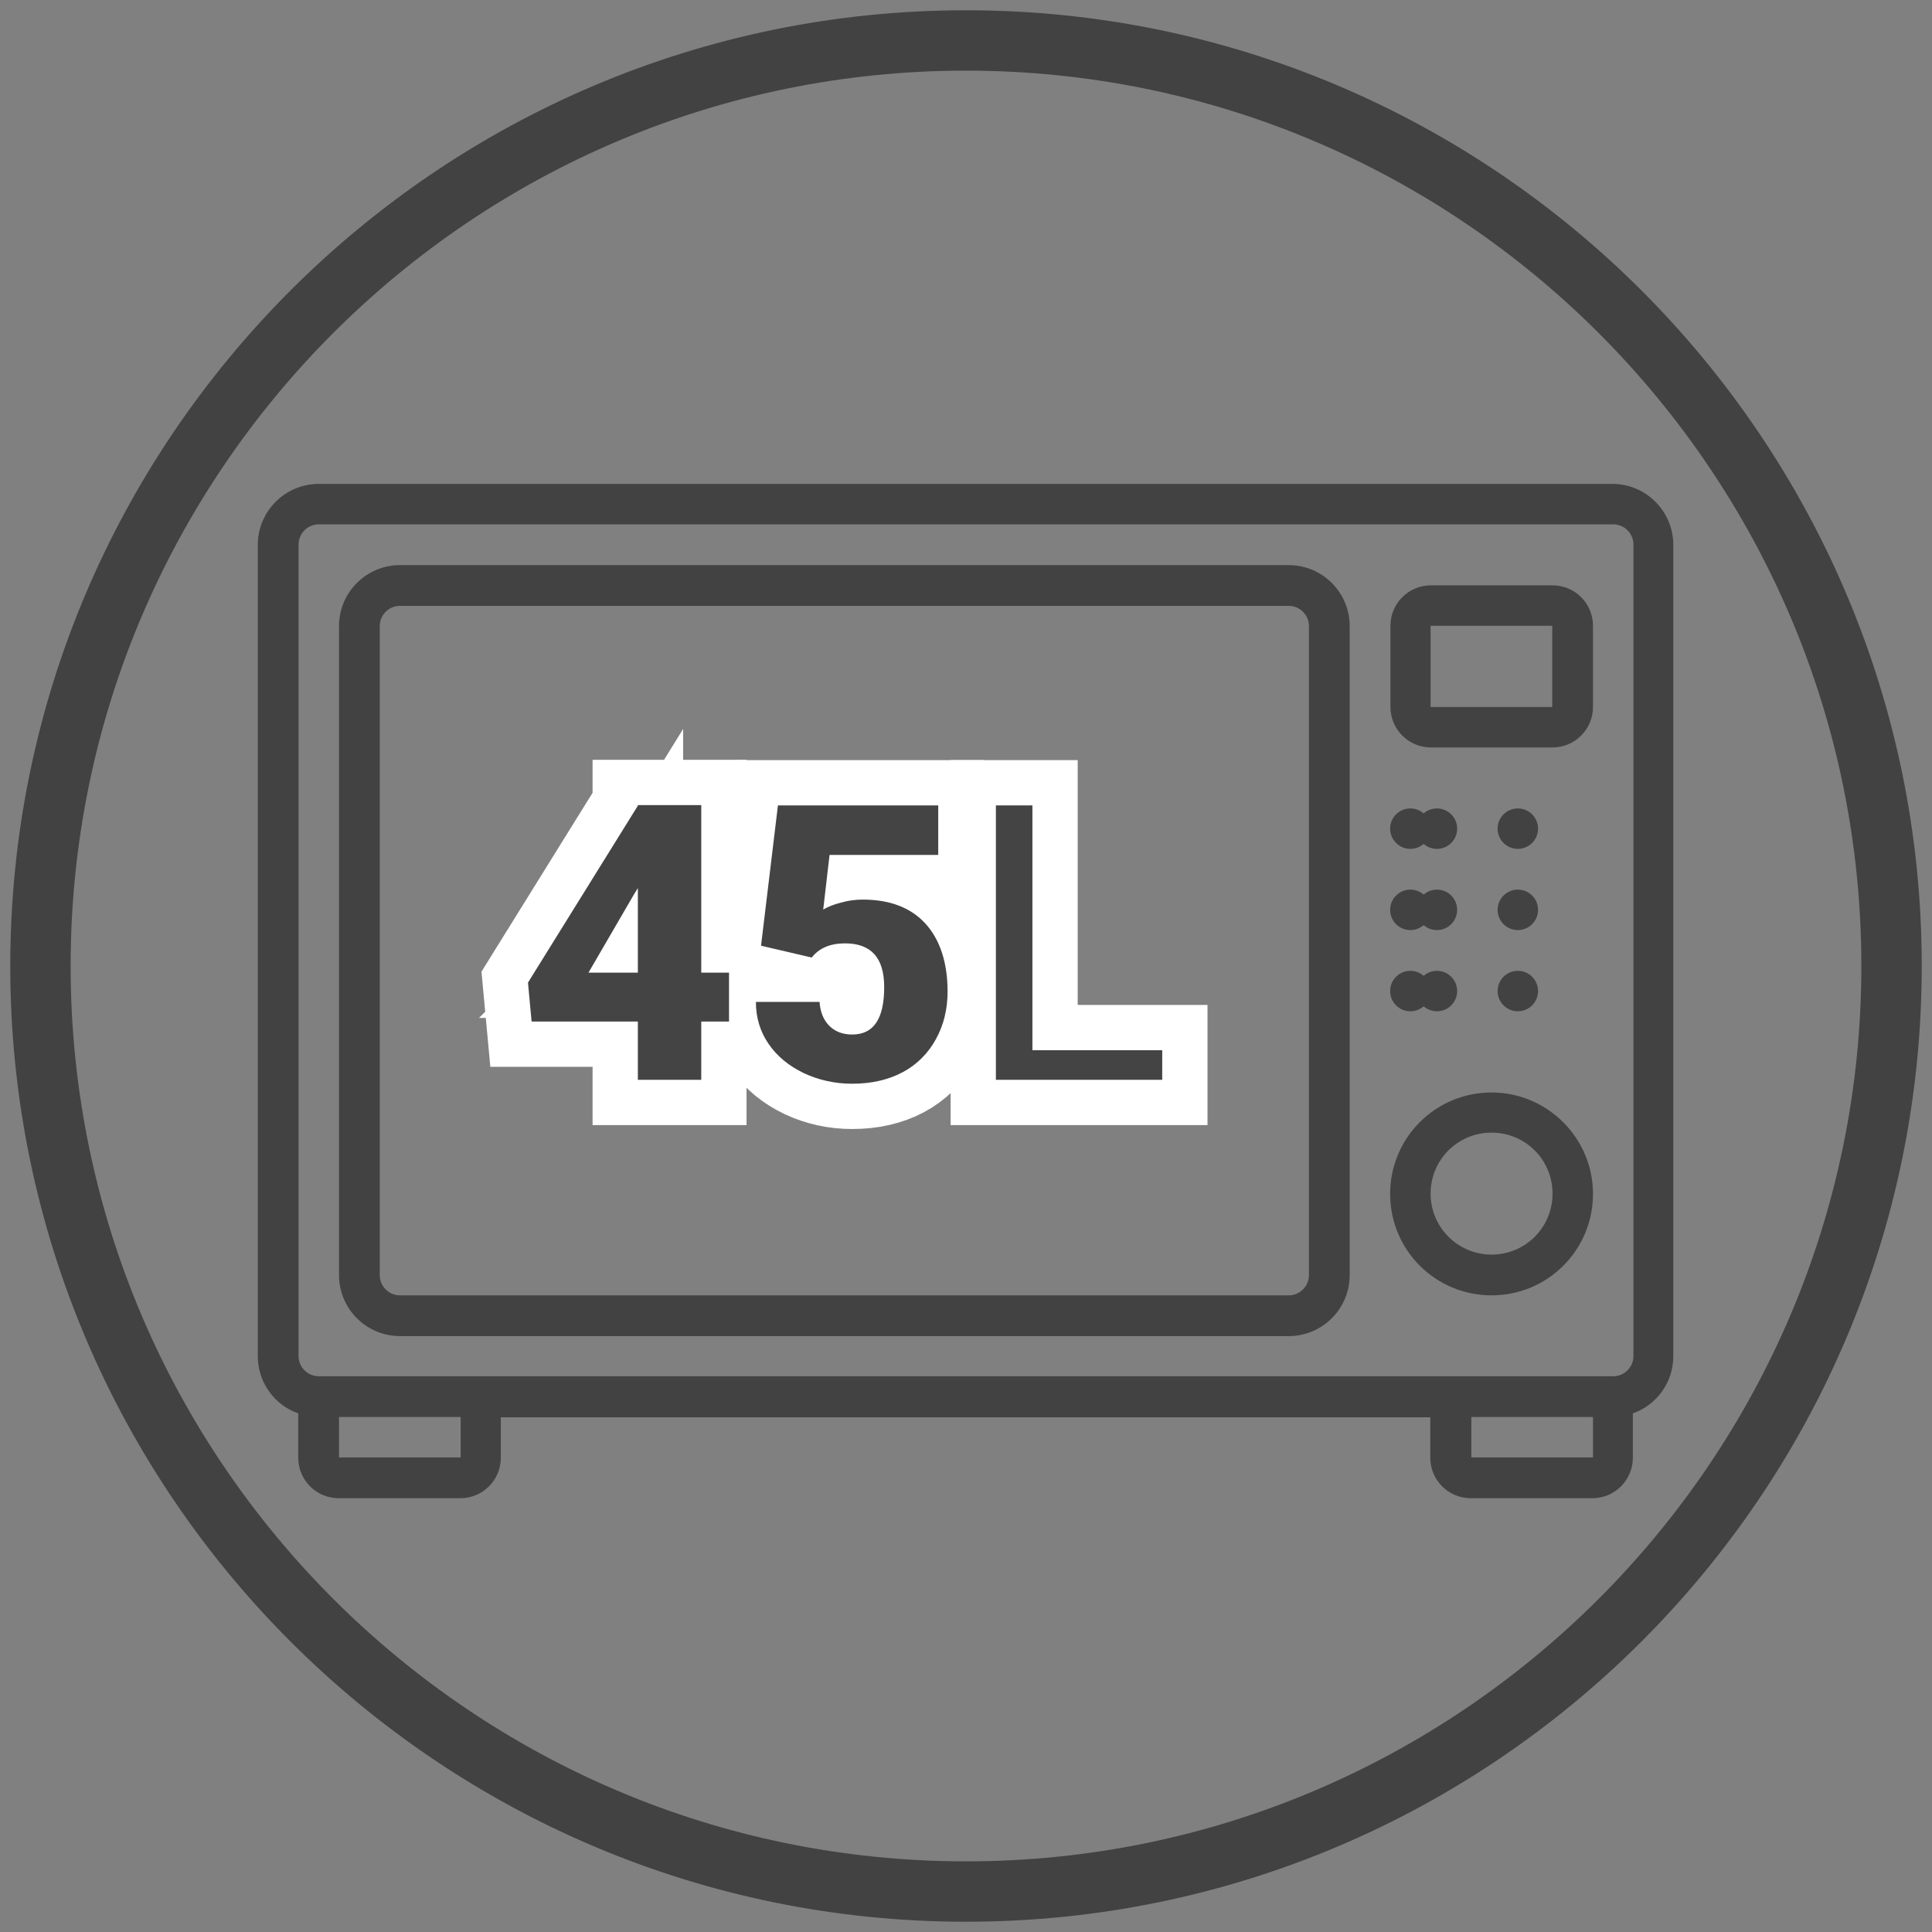
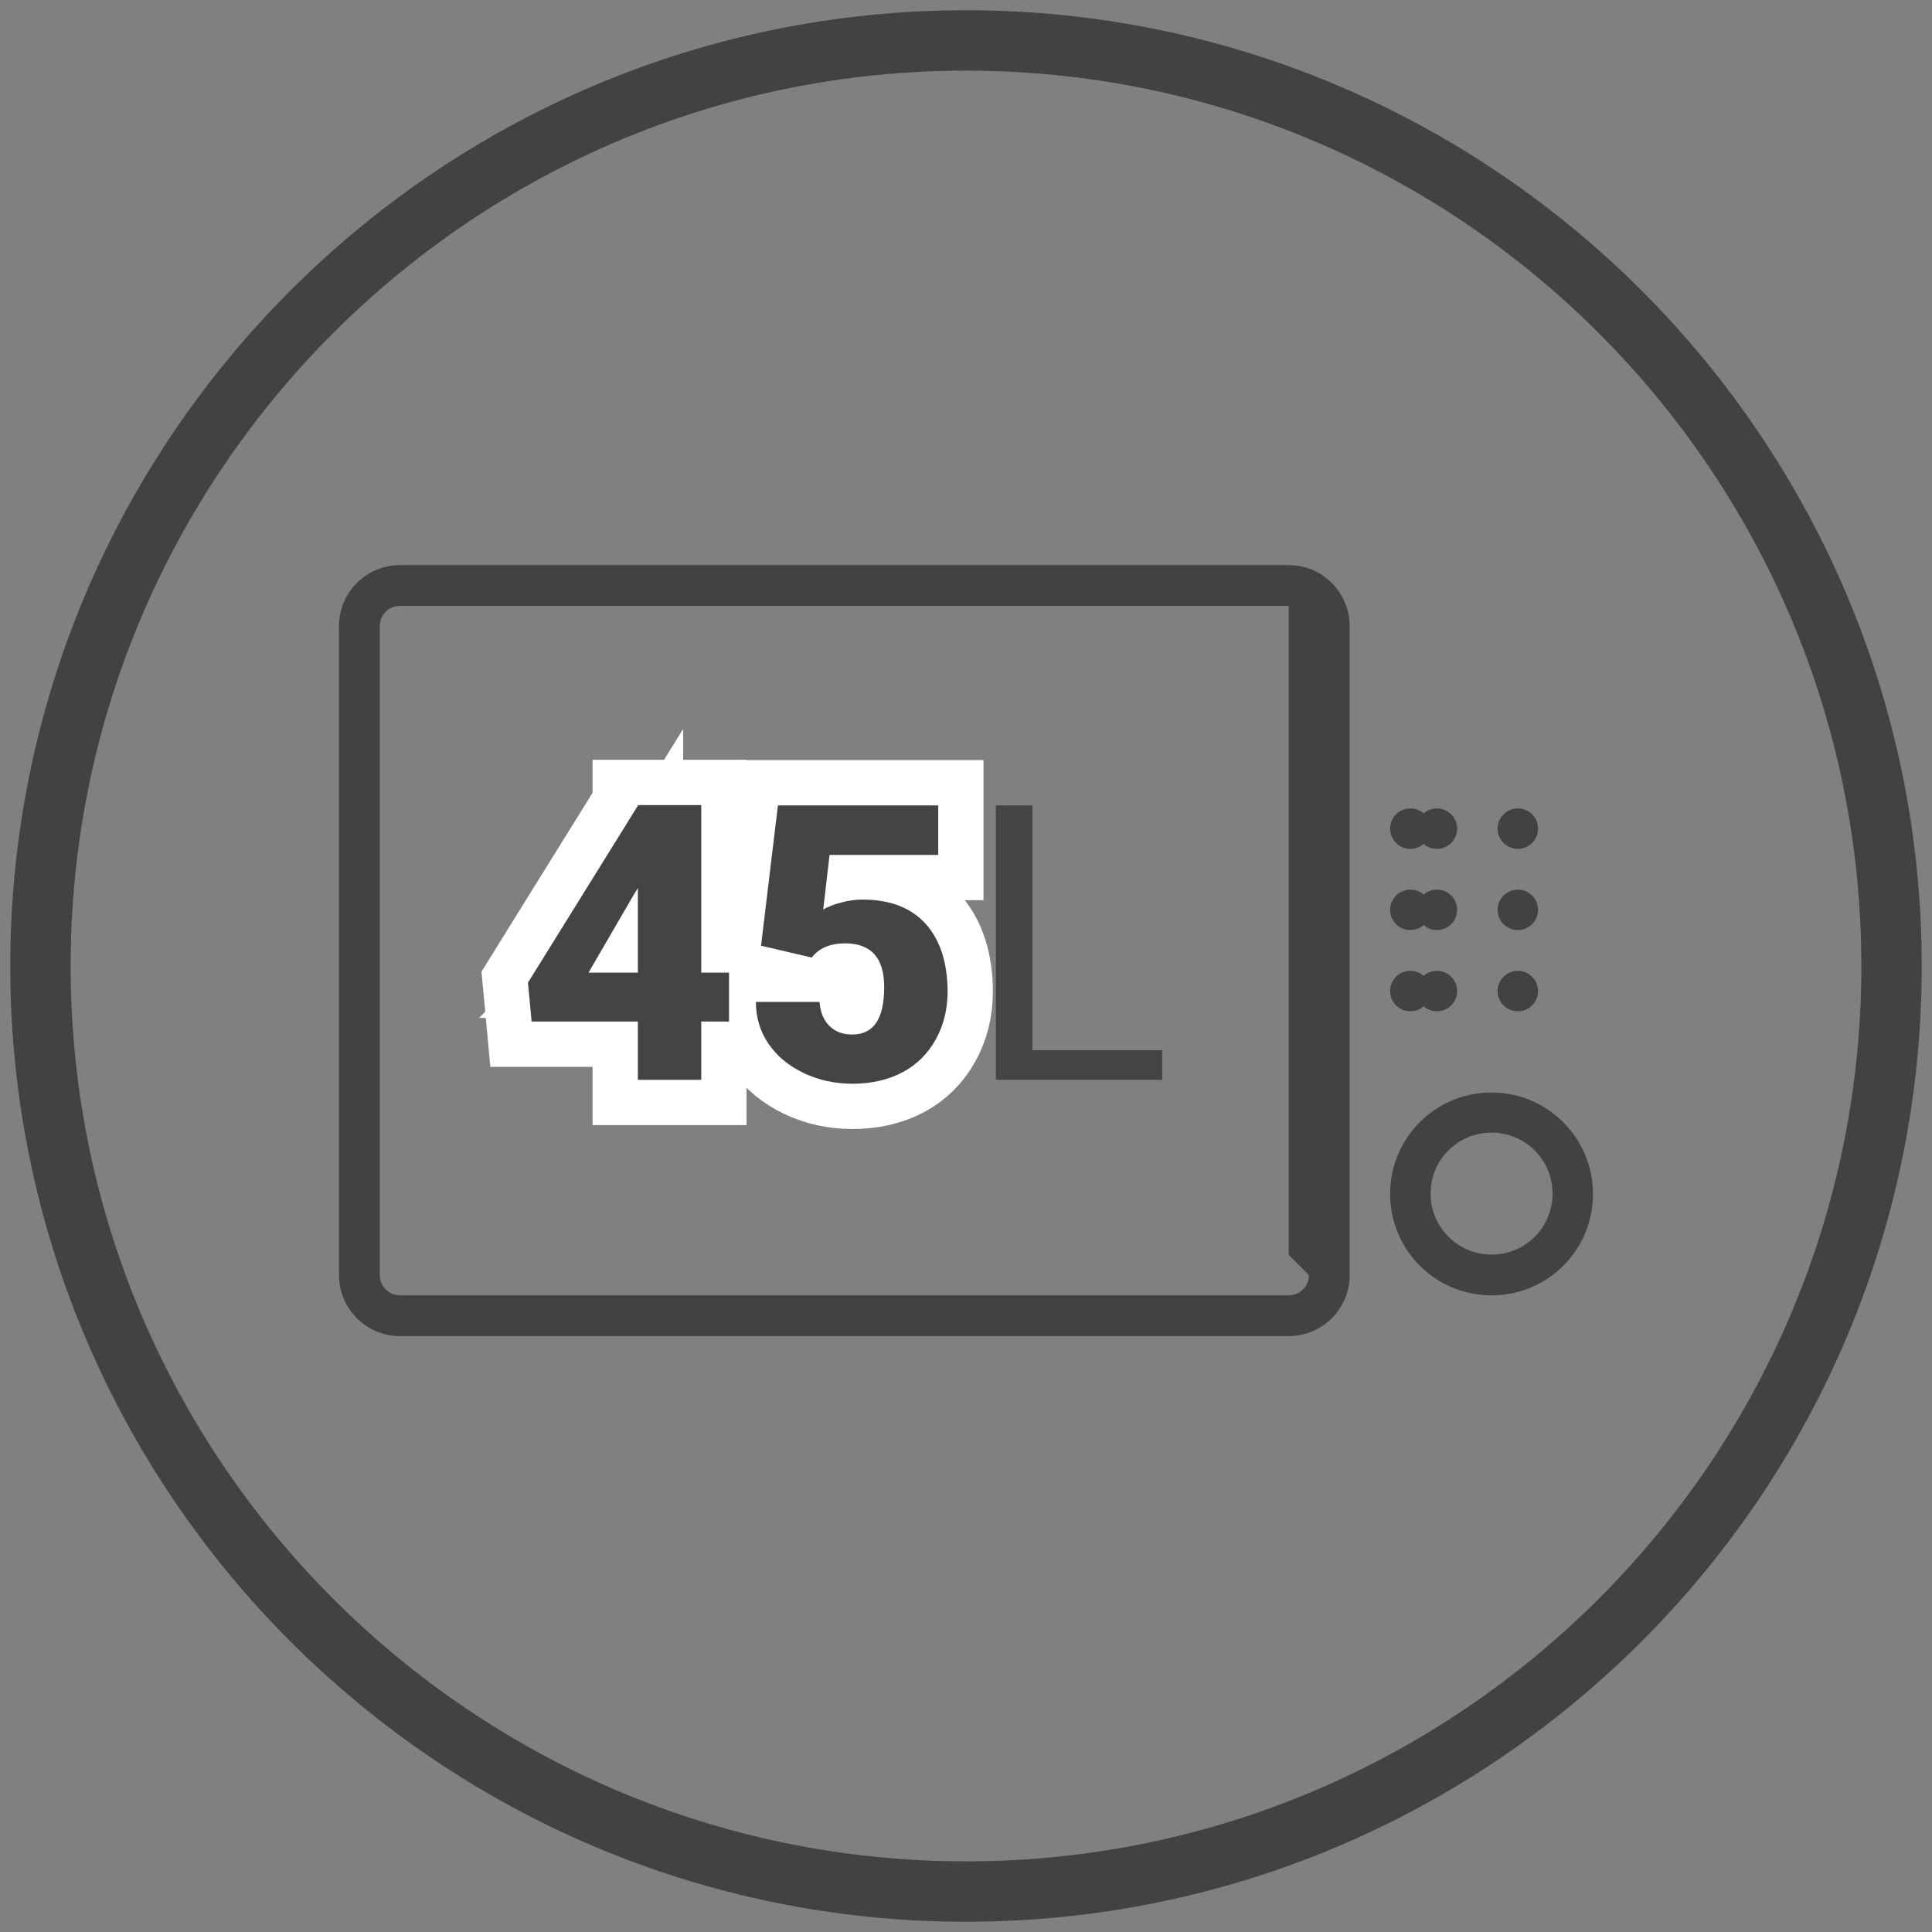
<svg xmlns="http://www.w3.org/2000/svg" id="Livello_1" viewBox="0 0 64 64">
  <rect x="0" y="0" width="64" height="64" fill="#808080" stroke="none" />
  <defs>
    <style>
      .cls-1 {
        fill: none;
        stroke: #fff;
        stroke-width: 3px;
      }

      .cls-2 {
        fill: #424242;
      }

      .cls-3 {
        fill: #444;
      }
    </style>
  </defs>
  <path class="cls-2" d="M32,63.66C14.54,63.66.34,49.46.34,32S14.54.34,32,.34s31.66,14.2,31.66,31.66-14.2,31.66-31.66,31.66ZM32,2.34C15.64,2.34,2.34,15.64,2.34,32s13.31,29.66,29.66,29.66,29.66-13.31,29.66-29.66S48.36,2.34,32,2.34Z" />
  <circle class="cls-2" cx="47.6" cy="27.45" r=".67" />
  <circle class="cls-2" cx="50.28" cy="27.45" r=".67" />
  <circle class="cls-2" cx="47.6" cy="30.14" r=".67" />
  <circle class="cls-2" cx="50.28" cy="30.14" r=".67" />
  <circle class="cls-2" cx="47.6" cy="32.83" r=".67" />
  <circle class="cls-2" cx="50.28" cy="32.83" r=".67" />
  <g>
    <g>
      <g>
        <path class="cls-1" d="M23.23,32.22h.92v1.62h-.92v1.93h-2.1v-1.93h-3.52l-.12-1.29,3.64-5.86v-.02h2.1v5.54ZM19.49,32.22h1.64v-2.8l-.13.21-1.5,2.58Z" />
        <path class="cls-1" d="M25.21,31.33l.56-4.65h5.31v1.64h-3.6l-.21,1.81c.15-.09.35-.17.59-.23.24-.07.48-.1.72-.1.9,0,1.6.27,2.08.8.48.53.73,1.29.73,2.25,0,.58-.13,1.11-.39,1.58s-.63.84-1.1,1.09c-.47.25-1.03.38-1.67.38-.57,0-1.11-.12-1.6-.35-.5-.24-.89-.56-1.17-.97-.28-.41-.42-.87-.42-1.39h2.11c.02.33.13.6.32.79s.44.29.76.29c.71,0,1.06-.52,1.06-1.57,0-.97-.43-1.45-1.3-1.45-.49,0-.86.16-1.1.47l-1.67-.39Z" />
-         <path class="cls-1" d="M34.19,34.79h4.31v.98h-5.51v-9.09h1.21v8.11Z" />
      </g>
      <g>
        <path class="cls-3" d="M23.23,32.22h.92v1.62h-.92v1.93h-2.1v-1.93h-3.52l-.12-1.29,3.64-5.86v-.02h2.1v5.54ZM19.49,32.22h1.64v-2.8l-.13.21-1.5,2.58Z" />
        <path class="cls-3" d="M25.21,31.33l.56-4.65h5.31v1.64h-3.6l-.21,1.81c.15-.09.35-.17.59-.23.24-.07.48-.1.72-.1.9,0,1.6.27,2.08.8.48.53.73,1.29.73,2.25,0,.58-.13,1.11-.39,1.58s-.63.84-1.1,1.09c-.47.25-1.03.38-1.67.38-.57,0-1.11-.12-1.6-.35-.5-.24-.89-.56-1.17-.97-.28-.41-.42-.87-.42-1.39h2.11c.02.33.13.6.32.79s.44.29.76.29c.71,0,1.06-.52,1.06-1.57,0-.97-.43-1.45-1.3-1.45-.49,0-.86.16-1.1.47l-1.67-.39Z" />
        <path class="cls-3" d="M34.19,34.79h4.31v.98h-5.51v-9.09h1.21v8.11Z" />
      </g>
    </g>
-     <path class="cls-2" d="M53.44,16.03H10.56c-1.11,0-2.02.9-2.02,2.02v26.88c0,.85.54,1.61,1.34,1.89v1.47c0,.74.6,1.34,1.34,1.34h4.03c.74,0,1.34-.6,1.34-1.34v-1.34h30.79v1.34c0,.74.6,1.34,1.34,1.34h4.03c.74,0,1.34-.6,1.34-1.34v-1.47c.8-.28,1.34-1.04,1.34-1.89v-26.88c0-1.11-.9-2.02-2.02-2.02ZM15.26,48.28h-4.03v-1.34h4.03v1.34ZM48.74,48.28v-1.34h4.03v1.34h-4.03ZM54.11,44.92c0,.37-.3.67-.67.67H10.56c-.37,0-.67-.3-.67-.67v-26.88c0-.37.3-.67.67-.67h42.88c.37,0,.67.3.67.67v26.88Z" />
-     <path class="cls-2" d="M42.69,18.72H13.25c-1.11,0-2.02.9-2.02,2.02v21.5c0,1.11.9,2.02,2.02,2.02h29.44c1.11,0,2.02-.9,2.02-2.02v-21.5c0-1.11-.9-2.02-2.02-2.02ZM43.36,42.24c0,.37-.3.67-.67.67H13.25c-.37,0-.67-.3-.67-.67v-21.5c0-.37.3-.67.67-.67h29.44c.37,0,.67.3.67.67v21.5Z" />
-     <path class="cls-2" d="M51.43,19.39h-4.03c-.74,0-1.34.6-1.34,1.34v2.69c0,.74.6,1.34,1.34,1.34h4.03c.74,0,1.34-.6,1.34-1.34v-2.69c0-.74-.6-1.34-1.34-1.34ZM47.39,23.42v-2.69h4.03v2.69h-4.03Z" />
+     <path class="cls-2" d="M42.69,18.72H13.25c-1.11,0-2.02.9-2.02,2.02v21.5c0,1.11.9,2.02,2.02,2.02h29.44c1.11,0,2.02-.9,2.02-2.02v-21.5c0-1.11-.9-2.02-2.02-2.02ZM43.36,42.24c0,.37-.3.67-.67.67H13.25c-.37,0-.67-.3-.67-.67v-21.5c0-.37.3-.67.67-.67h29.44v21.5Z" />
    <circle class="cls-2" cx="46.72" cy="27.45" r=".67" />
    <circle class="cls-2" cx="46.72" cy="30.14" r=".67" />
    <circle class="cls-2" cx="46.72" cy="32.83" r=".67" />
    <path class="cls-2" d="M49.41,36.19c-1.86,0-3.36,1.5-3.36,3.36s1.5,3.36,3.36,3.36,3.36-1.5,3.36-3.36c0-1.85-1.51-3.36-3.36-3.36ZM49.41,41.56c-1.11,0-2.02-.9-2.02-2.02s.9-2.02,2.02-2.02,2.02.9,2.02,2.02-.9,2.02-2.02,2.02Z" />
  </g>
</svg>